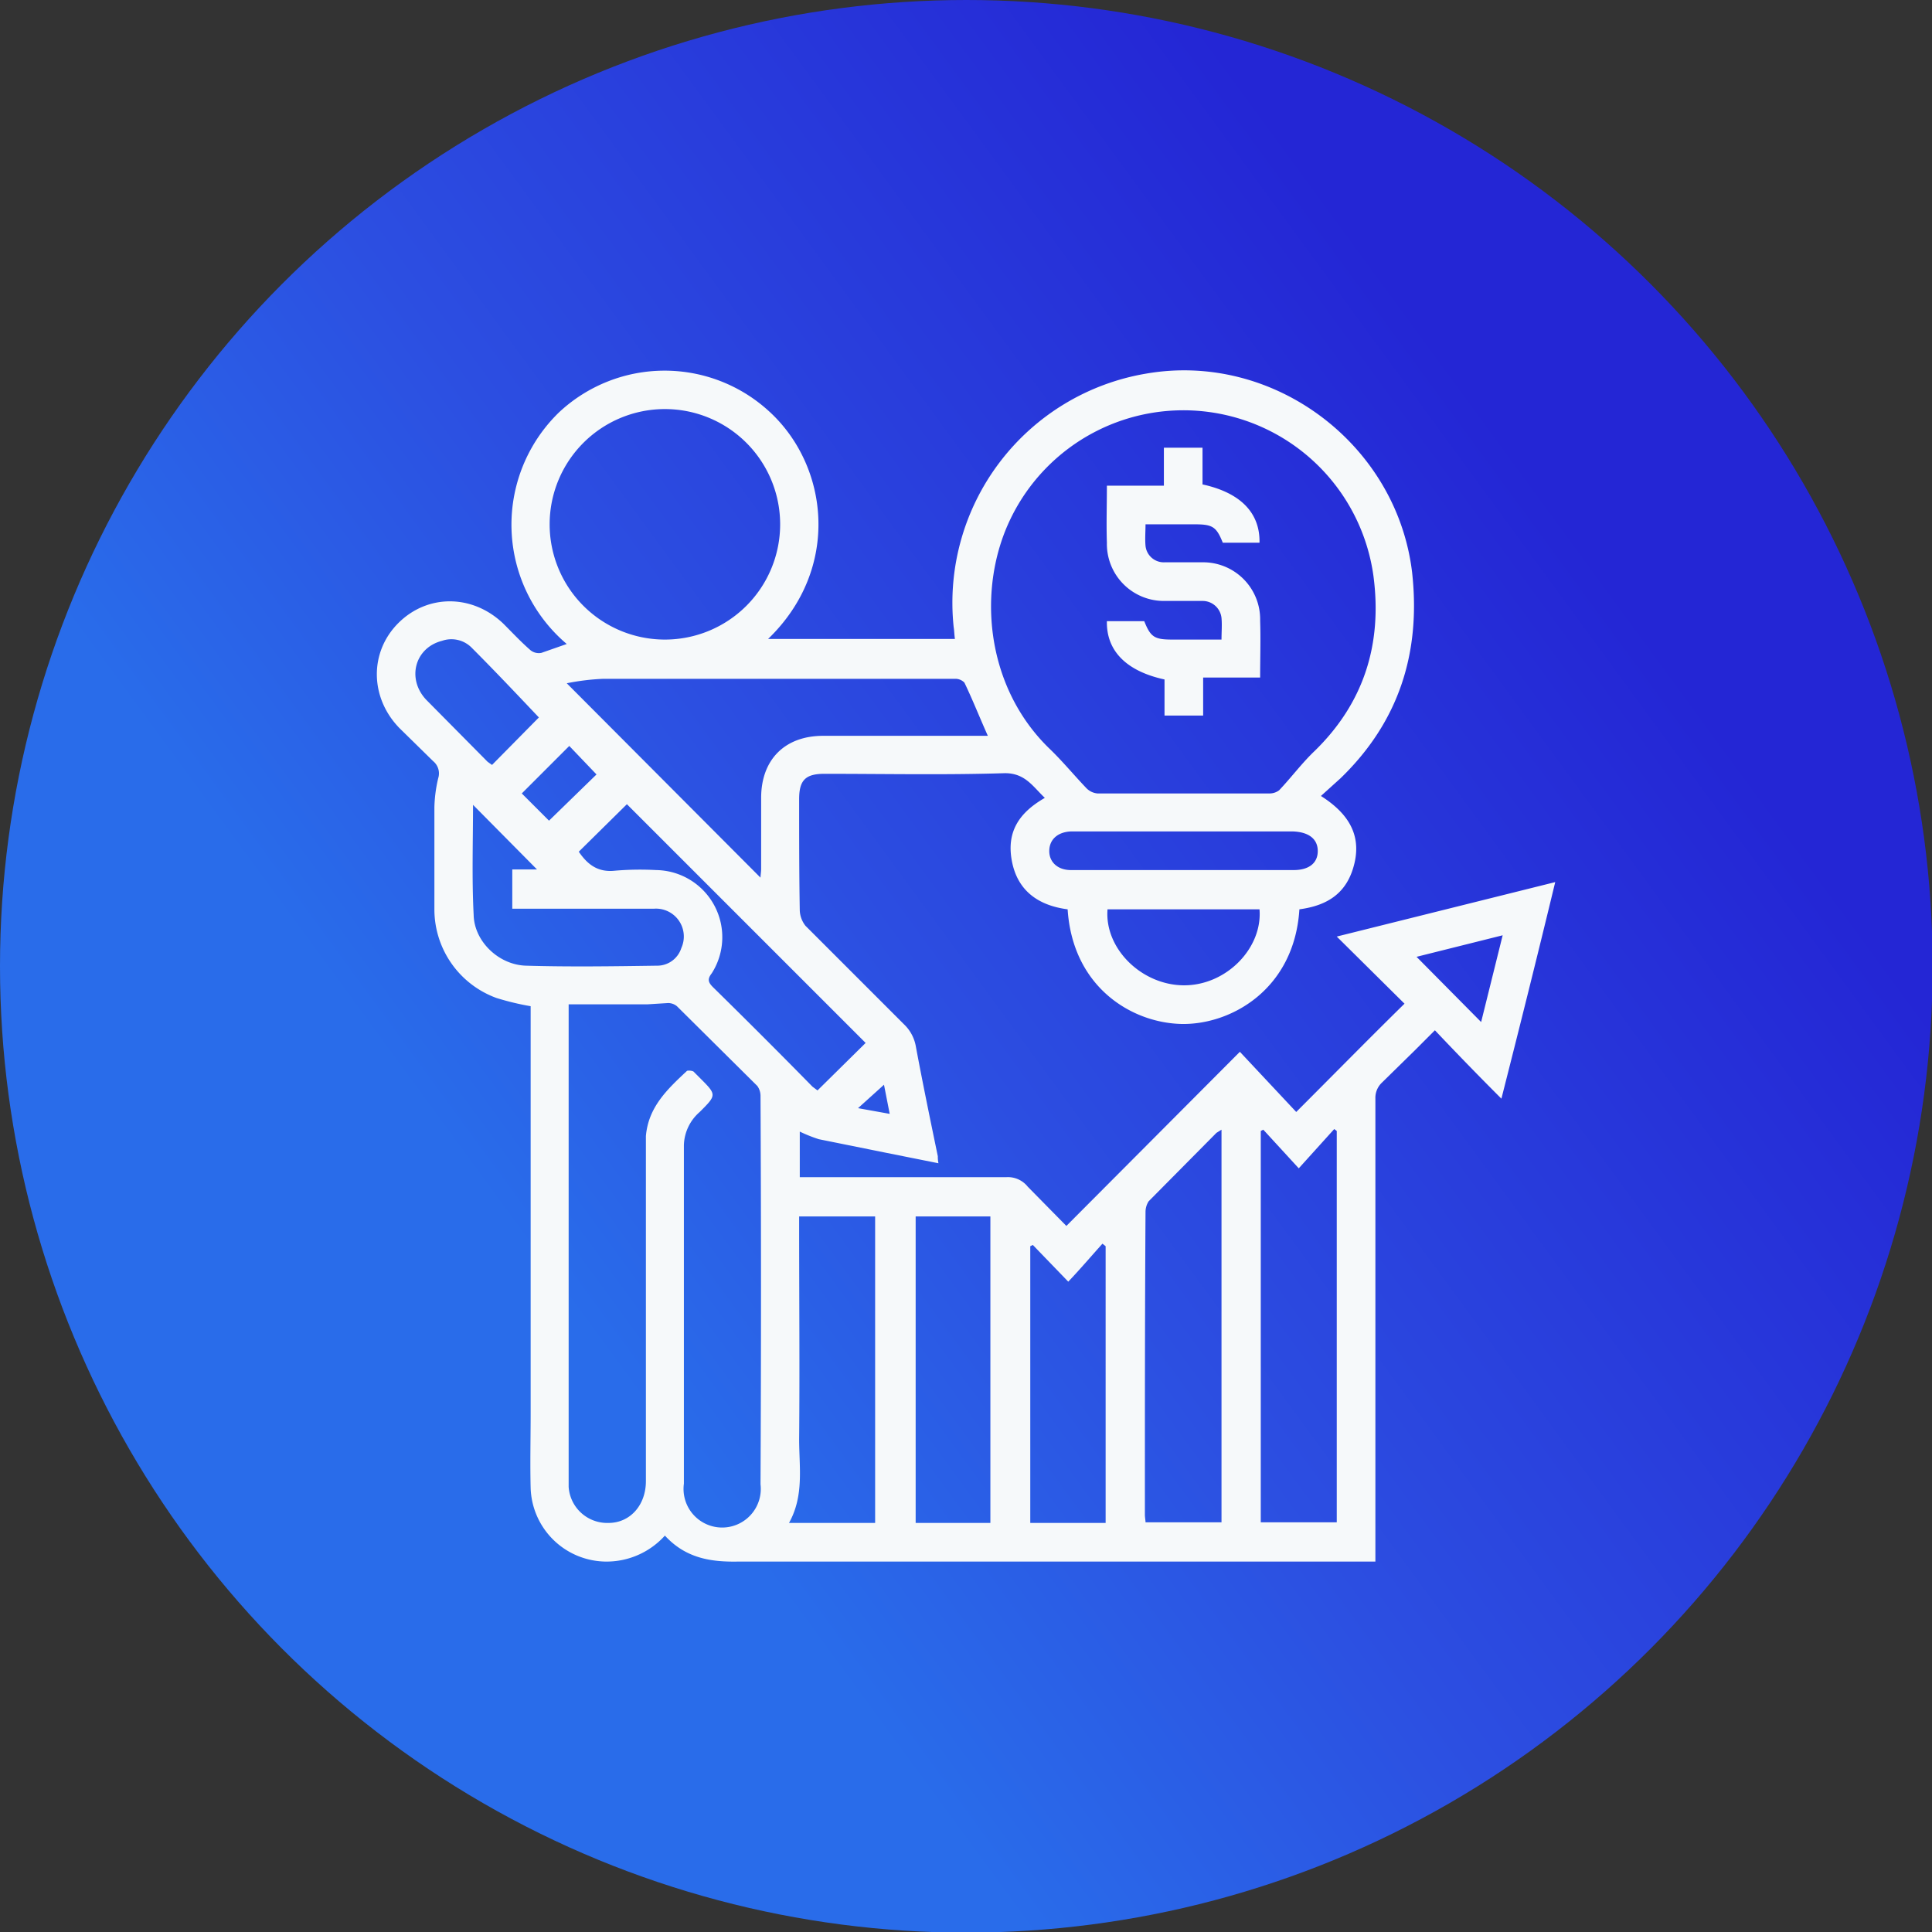
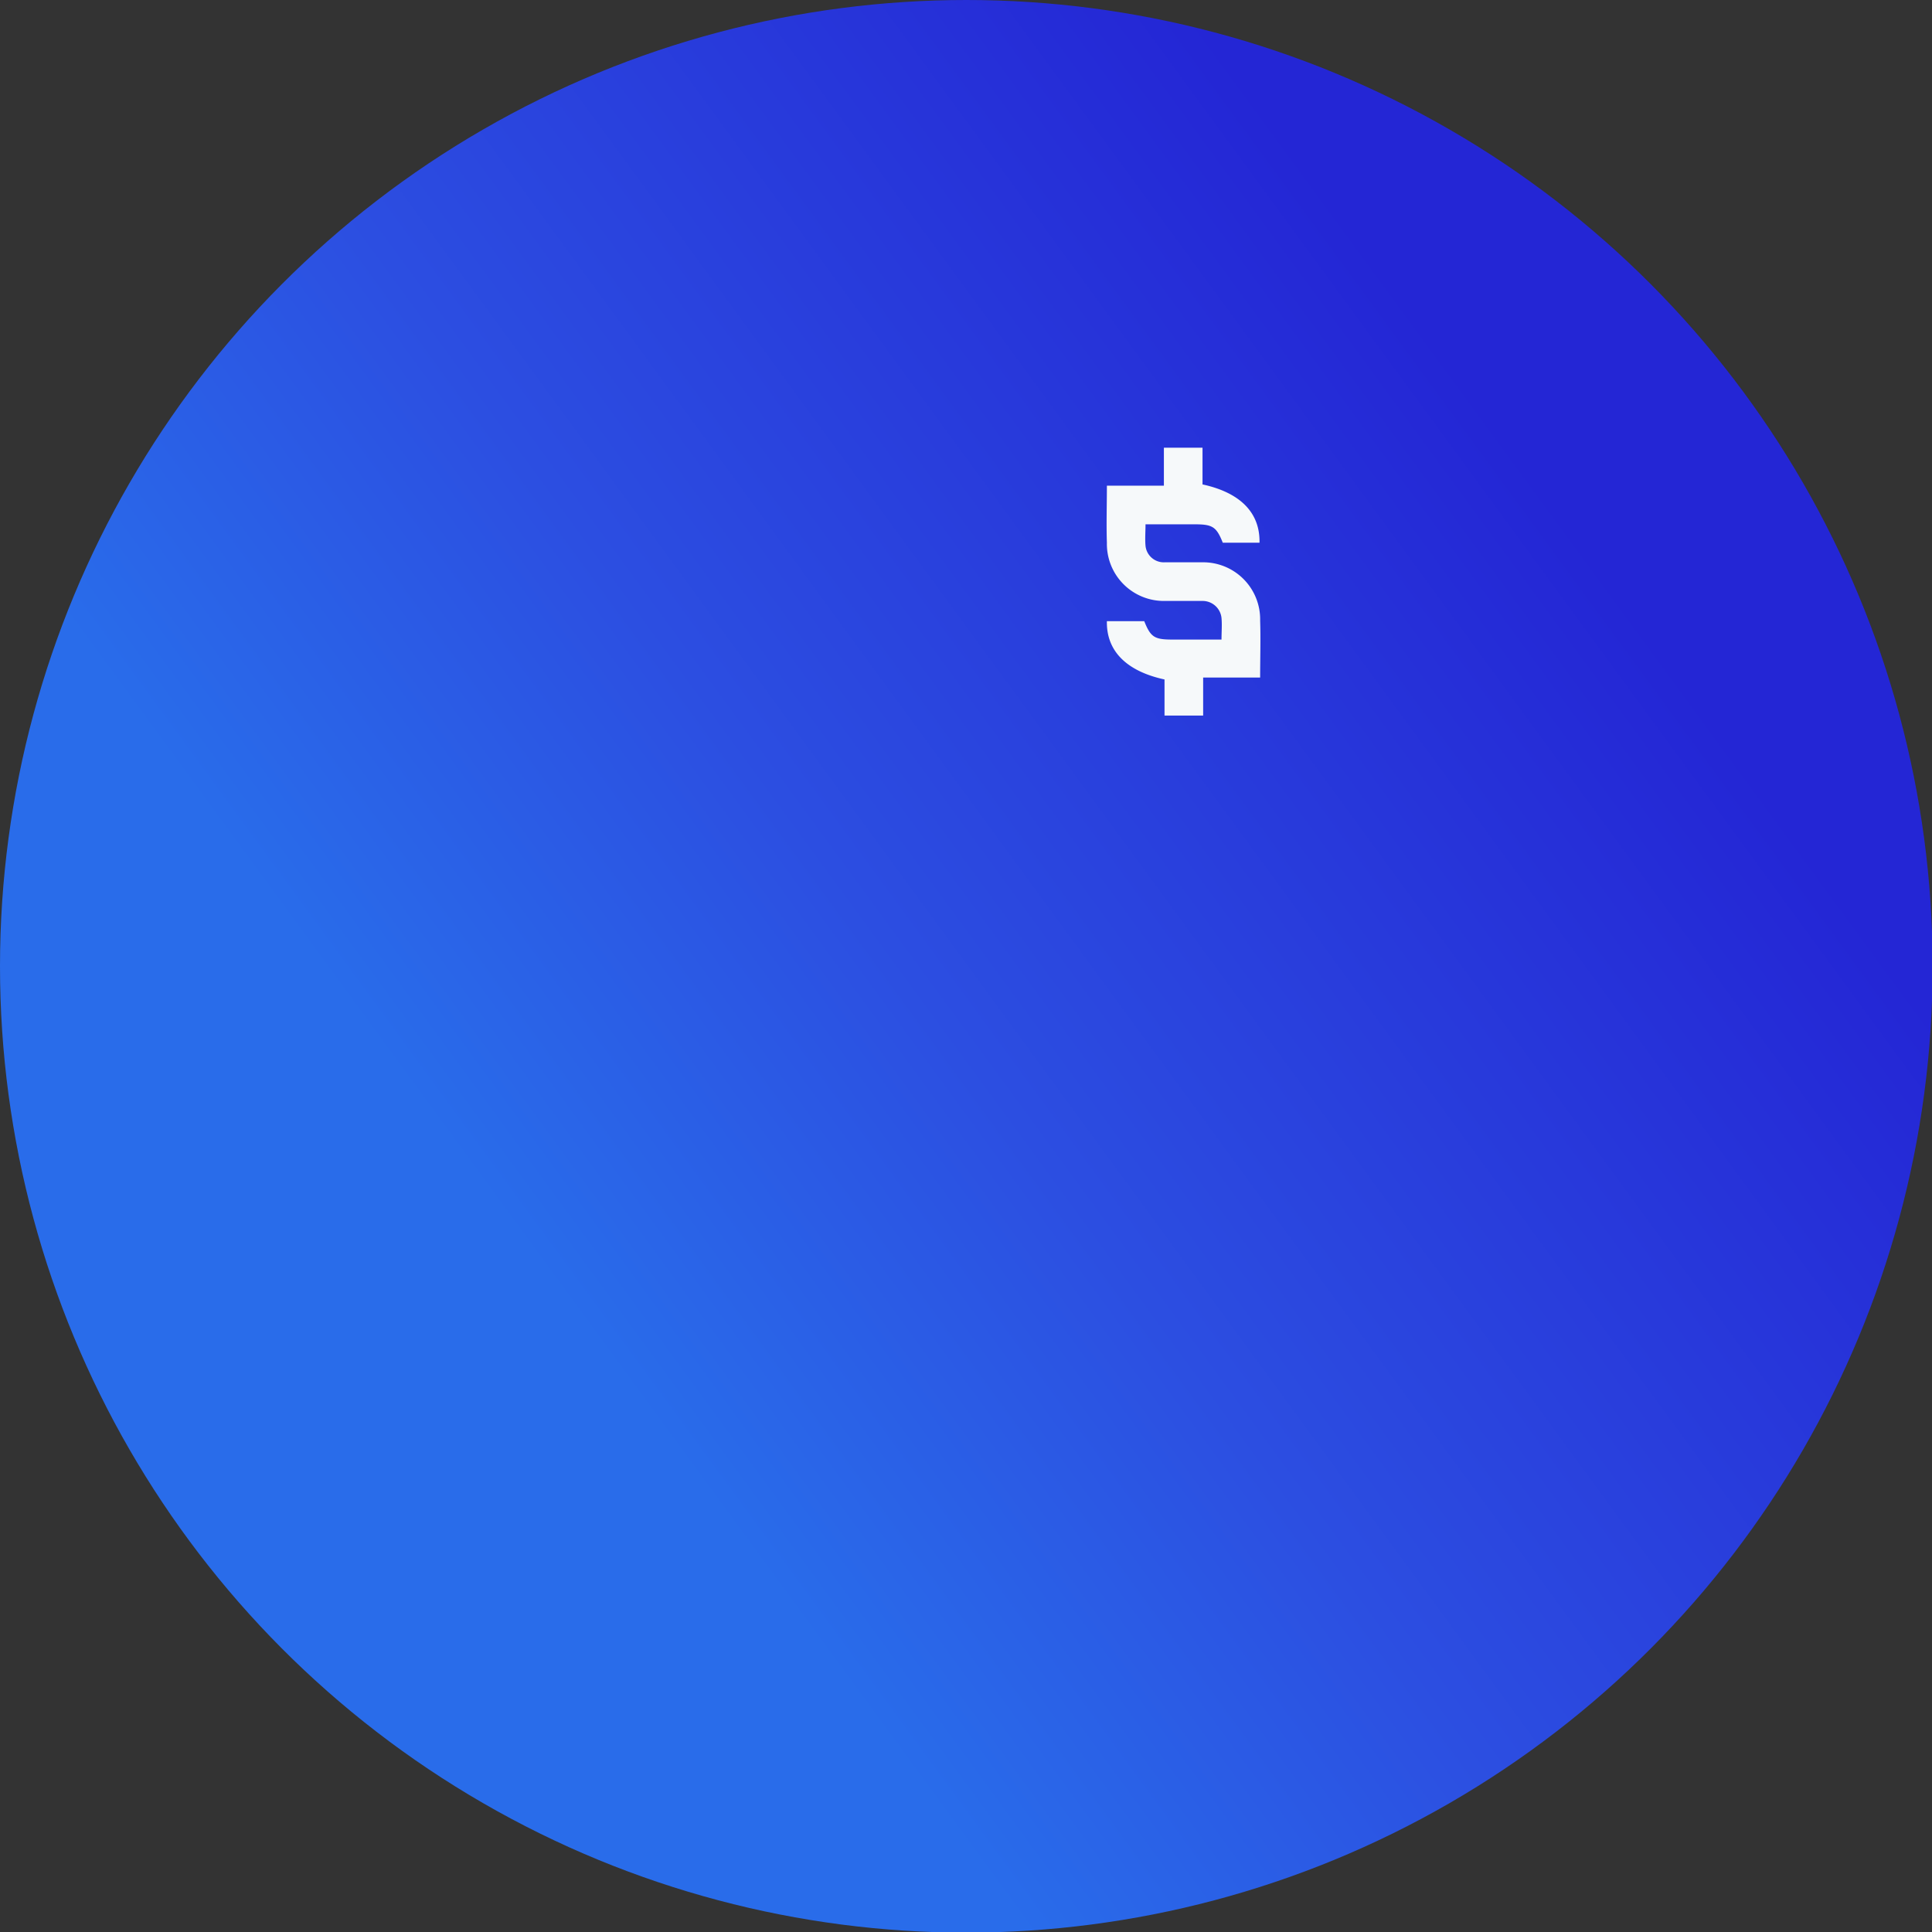
<svg xmlns="http://www.w3.org/2000/svg" viewBox="0 0 305.1 305.1">
  <rect x="0" y="0" width="305.1" height="305.1" fill="#333333" stroke="none" />
  <defs>
    <style>.cls-1{fill:url(#Degradado_sin_nombre_3);}.cls-2{fill:#f6f9fa;}</style>
    <linearGradient id="Degradado_sin_nombre_3" x1="8.66" y1="257.94" x2="250.34" y2="80.98" gradientUnits="userSpaceOnUse">
      <stop offset="0.32" stop-color="#296cea" />
      <stop offset="0.57" stop-color="#2c4ee1" />
      <stop offset="0.99" stop-color="#2426d5" />
    </linearGradient>
  </defs>
  <g id="Capa_2" data-name="Capa 2">
    <g id="Capa_1-2" data-name="Capa 1">
      <circle class="cls-1" cx="152.6" cy="152.6" r="152.6" />
-       <path class="cls-2" d="M105,242.5a12.4,12.4,0,0,1-9.5,4.1A12,12,0,0,1,83.8,235c-.1-3.9,0-7.9,0-11.8V158.9a42.7,42.7,0,0,1-5.4-1.3,14.9,14.9,0,0,1-9.8-13.8V127.4a22.2,22.2,0,0,1,.6-4.5,2.5,2.5,0,0,0-.8-2.7L63.1,115c-4.7-4.8-4.8-12-.2-16.6s11.7-4.6,16.6.1c1.4,1.4,2.8,2.9,4.3,4.2a2.1,2.1,0,0,0,1.7.4l4-1.4a24.7,24.7,0,0,1-1.2-36.6,24.4,24.4,0,0,1,33.2-.1c9.4,8.6,11.3,24.8-.2,35.9h29.5c-.1-.7-.1-1.3-.2-1.9A36.7,36.7,0,0,1,181,59c20.2-3.5,39.6,11.2,42,31.4,1.4,12.7-2.1,23.6-11.3,32.5l-3.1,2.8c4.1,2.6,6.4,5.9,5.3,10.6s-4.2,6.7-8.7,7.3c-.8,12.7-10.9,18.3-18.7,18.1s-17.1-5.8-17.9-18.1c-4.6-.6-7.9-2.9-8.8-7.6s1.2-7.7,5.2-10c-1.9-1.8-3.1-3.9-6.3-3.9-9.5.3-19,.1-28.5.1-3,0-4,1-4,4,0,5.9,0,11.8.1,17.6a4.2,4.2,0,0,0,.9,2.4l15.6,15.6a6.3,6.3,0,0,1,1.8,3.3c1.1,5.9,2.3,11.7,3.5,17.5a4.9,4.9,0,0,0,.1,1.1l-8.5-1.7-10.4-2.1a23.4,23.4,0,0,1-3-1.2v7.2h32.6a4,4,0,0,1,3.4,1.5l6.1,6.2,27.4-27.5,8.9,9.5c5.9-5.9,11.4-11.5,17.1-17.1l-10.7-10.6,34.5-8.6c-2.8,11.6-5.6,22.8-8.5,34.2-3.6-3.6-7-7.1-10.5-10.8l-3.2,3.2-5.2,5.1a3.3,3.3,0,0,0-1,2.5v73.1H116.7C112.3,246.7,108.3,246.1,105,242.5Zm81.8-117.2h13.6a2.5,2.5,0,0,0,1.6-.5c1.9-2,3.6-4.3,5.6-6.2,7.8-7.6,10.7-16.9,9.3-27.6a30.3,30.3,0,0,0-57.3-9.1c-5.3,10.9-4.1,26.3,6,36.2,2.1,2,3.9,4.2,5.9,6.3a2.8,2.8,0,0,0,1.8.9Zm-97,33.3v76.2a6.1,6.1,0,0,0,6.3,5.7c3.4,0,5.9-2.8,5.9-6.6V179.4c.4-4.6,3.4-7.4,6.5-10.3a1.8,1.8,0,0,1,1,.1l1,1c2.7,2.7,2.7,2.7,0,5.4a7.2,7.2,0,0,0-2.5,5.2v53.5a6.1,6.1,0,1,0,12.1.1c.1-20.5.1-40.9,0-61.4a2.7,2.7,0,0,0-.5-1.5l-12.7-12.6a2.2,2.2,0,0,0-1.4-.5l-3.2.2Zm33.4-75.8A18.2,18.2,0,1,0,104.9,101,18.2,18.2,0,0,0,123.2,82.8ZM89.5,107.9l30.6,30.7c0-.4.1-.9.1-1.4V126c0-6,3.7-9.8,9.8-9.8h26c-1.3-2.9-2.4-5.7-3.7-8.4a2,2,0,0,0-1.3-.6H95.2A37.2,37.2,0,0,0,89.5,107.9Zm110,70.5-.4.2v61.8h12V178.6l-.4-.3-5.6,6.2Zm-6.6,0-.8.5-10.7,10.8a3.1,3.1,0,0,0-.5,1.7c-.1,15.9-.1,31.9-.1,47.8,0,.4.1.9.1,1.2h12Zm-54.7,62.1V192.1h-12V194c0,11.1.1,22.2,0,33.3,0,4.4.8,8.9-1.6,13.2Zm18.2,0V192.1H144.6v48.4Zm6.7-43.9-.4.2v43.7h11.9V196.8l-.5-.4c-1.8,2-3.5,4-5.4,6ZM99,127l-7.6,7.5c1.3,1.9,2.9,3.3,5.7,3a46.8,46.8,0,0,1,6.5-.1,10.6,10.6,0,0,1,8.8,16.3c-.7.9-.6,1.4.2,2.2,5.3,5.2,10.5,10.4,15.7,15.7l.8.6,7.6-7.5Zm-24.3.1c0,5.8-.2,11.6.1,17.4.1,4.2,4,7.9,8.3,8,6.8.2,13.7.1,20.6,0a4,4,0,0,0,3.9-2.8,4.4,4.4,0,0,0-4.3-6.2H80.9v-6.2h3.9Zm112,10.3h17.6c2.4,0,3.8-1.1,3.8-3s-1.4-3-3.9-3.1H169.1c-2.1.1-3.4,1.3-3.4,3.1s1.4,3,3.4,3h17.6Zm-11.8,6.2c-.5,6.2,5.4,12,12.1,12s12.4-5.9,11.9-12ZM85.1,113.3c-3.6-3.8-7.1-7.5-10.7-11.1a4.5,4.5,0,0,0-4.6-1c-4.3,1.1-5.6,6-2.5,9.3l9.7,9.8.7.5Zm138.6,37.8,10.2,10.3,3.4-13.7Zm-137-21.5,7.5-7.3-4.3-4.5-7.5,7.5ZM135.5,175l5,.9-.9-4.6Z" />
      <path class="cls-2" d="M174.8,76.7h9v-6h6.1v5.8c6,1.3,9.1,4.5,9,9.2h-5.8c-1-2.5-1.6-2.9-4.4-2.9h-7.8c0,1.2-.1,2.3,0,3.4a2.9,2.9,0,0,0,3,2.6h5.9A9,9,0,0,1,199,98c.1,2.9,0,5.9,0,9h-9v6h-6.1v-5.7c-6-1.3-9.2-4.5-9.1-9.2h5.9c1,2.5,1.6,2.9,4.4,2.9h7.8c0-1.2.1-2.3,0-3.4a3,3,0,0,0-3-2.7H184a9,9,0,0,1-9.2-9.2C174.7,82.8,174.8,79.8,174.8,76.7Z" />
    </g>
  </g>
</svg>